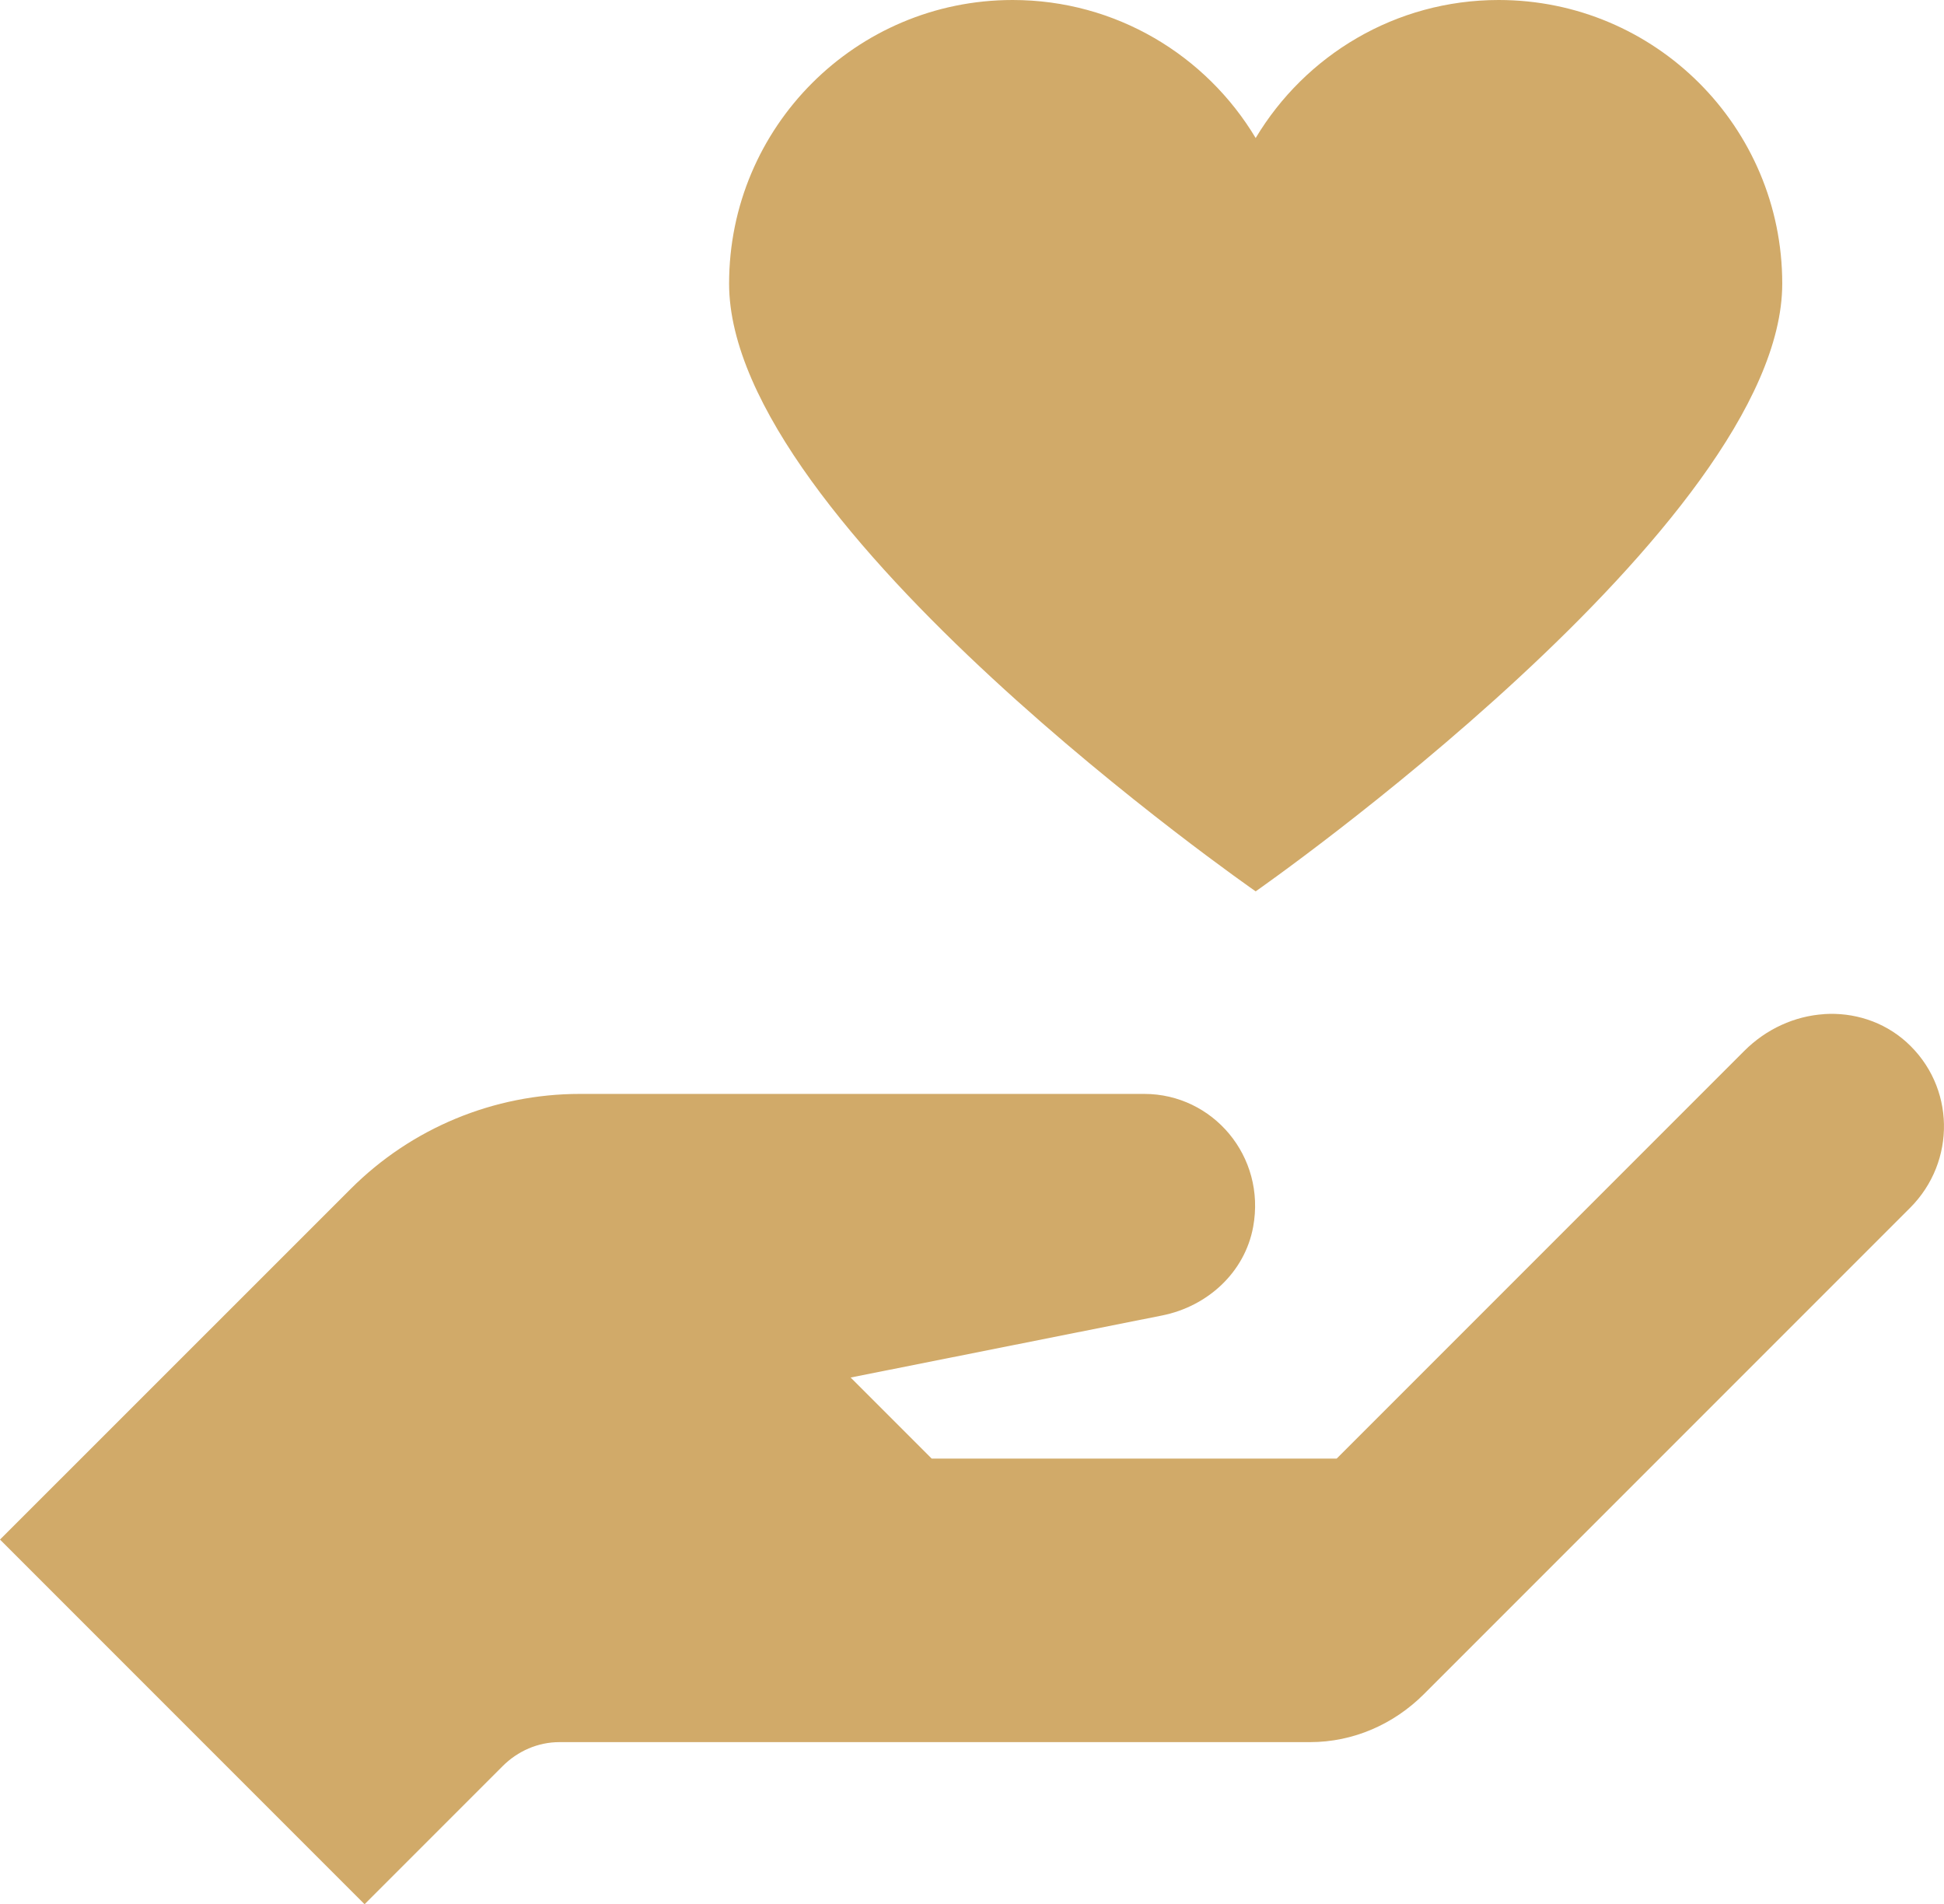
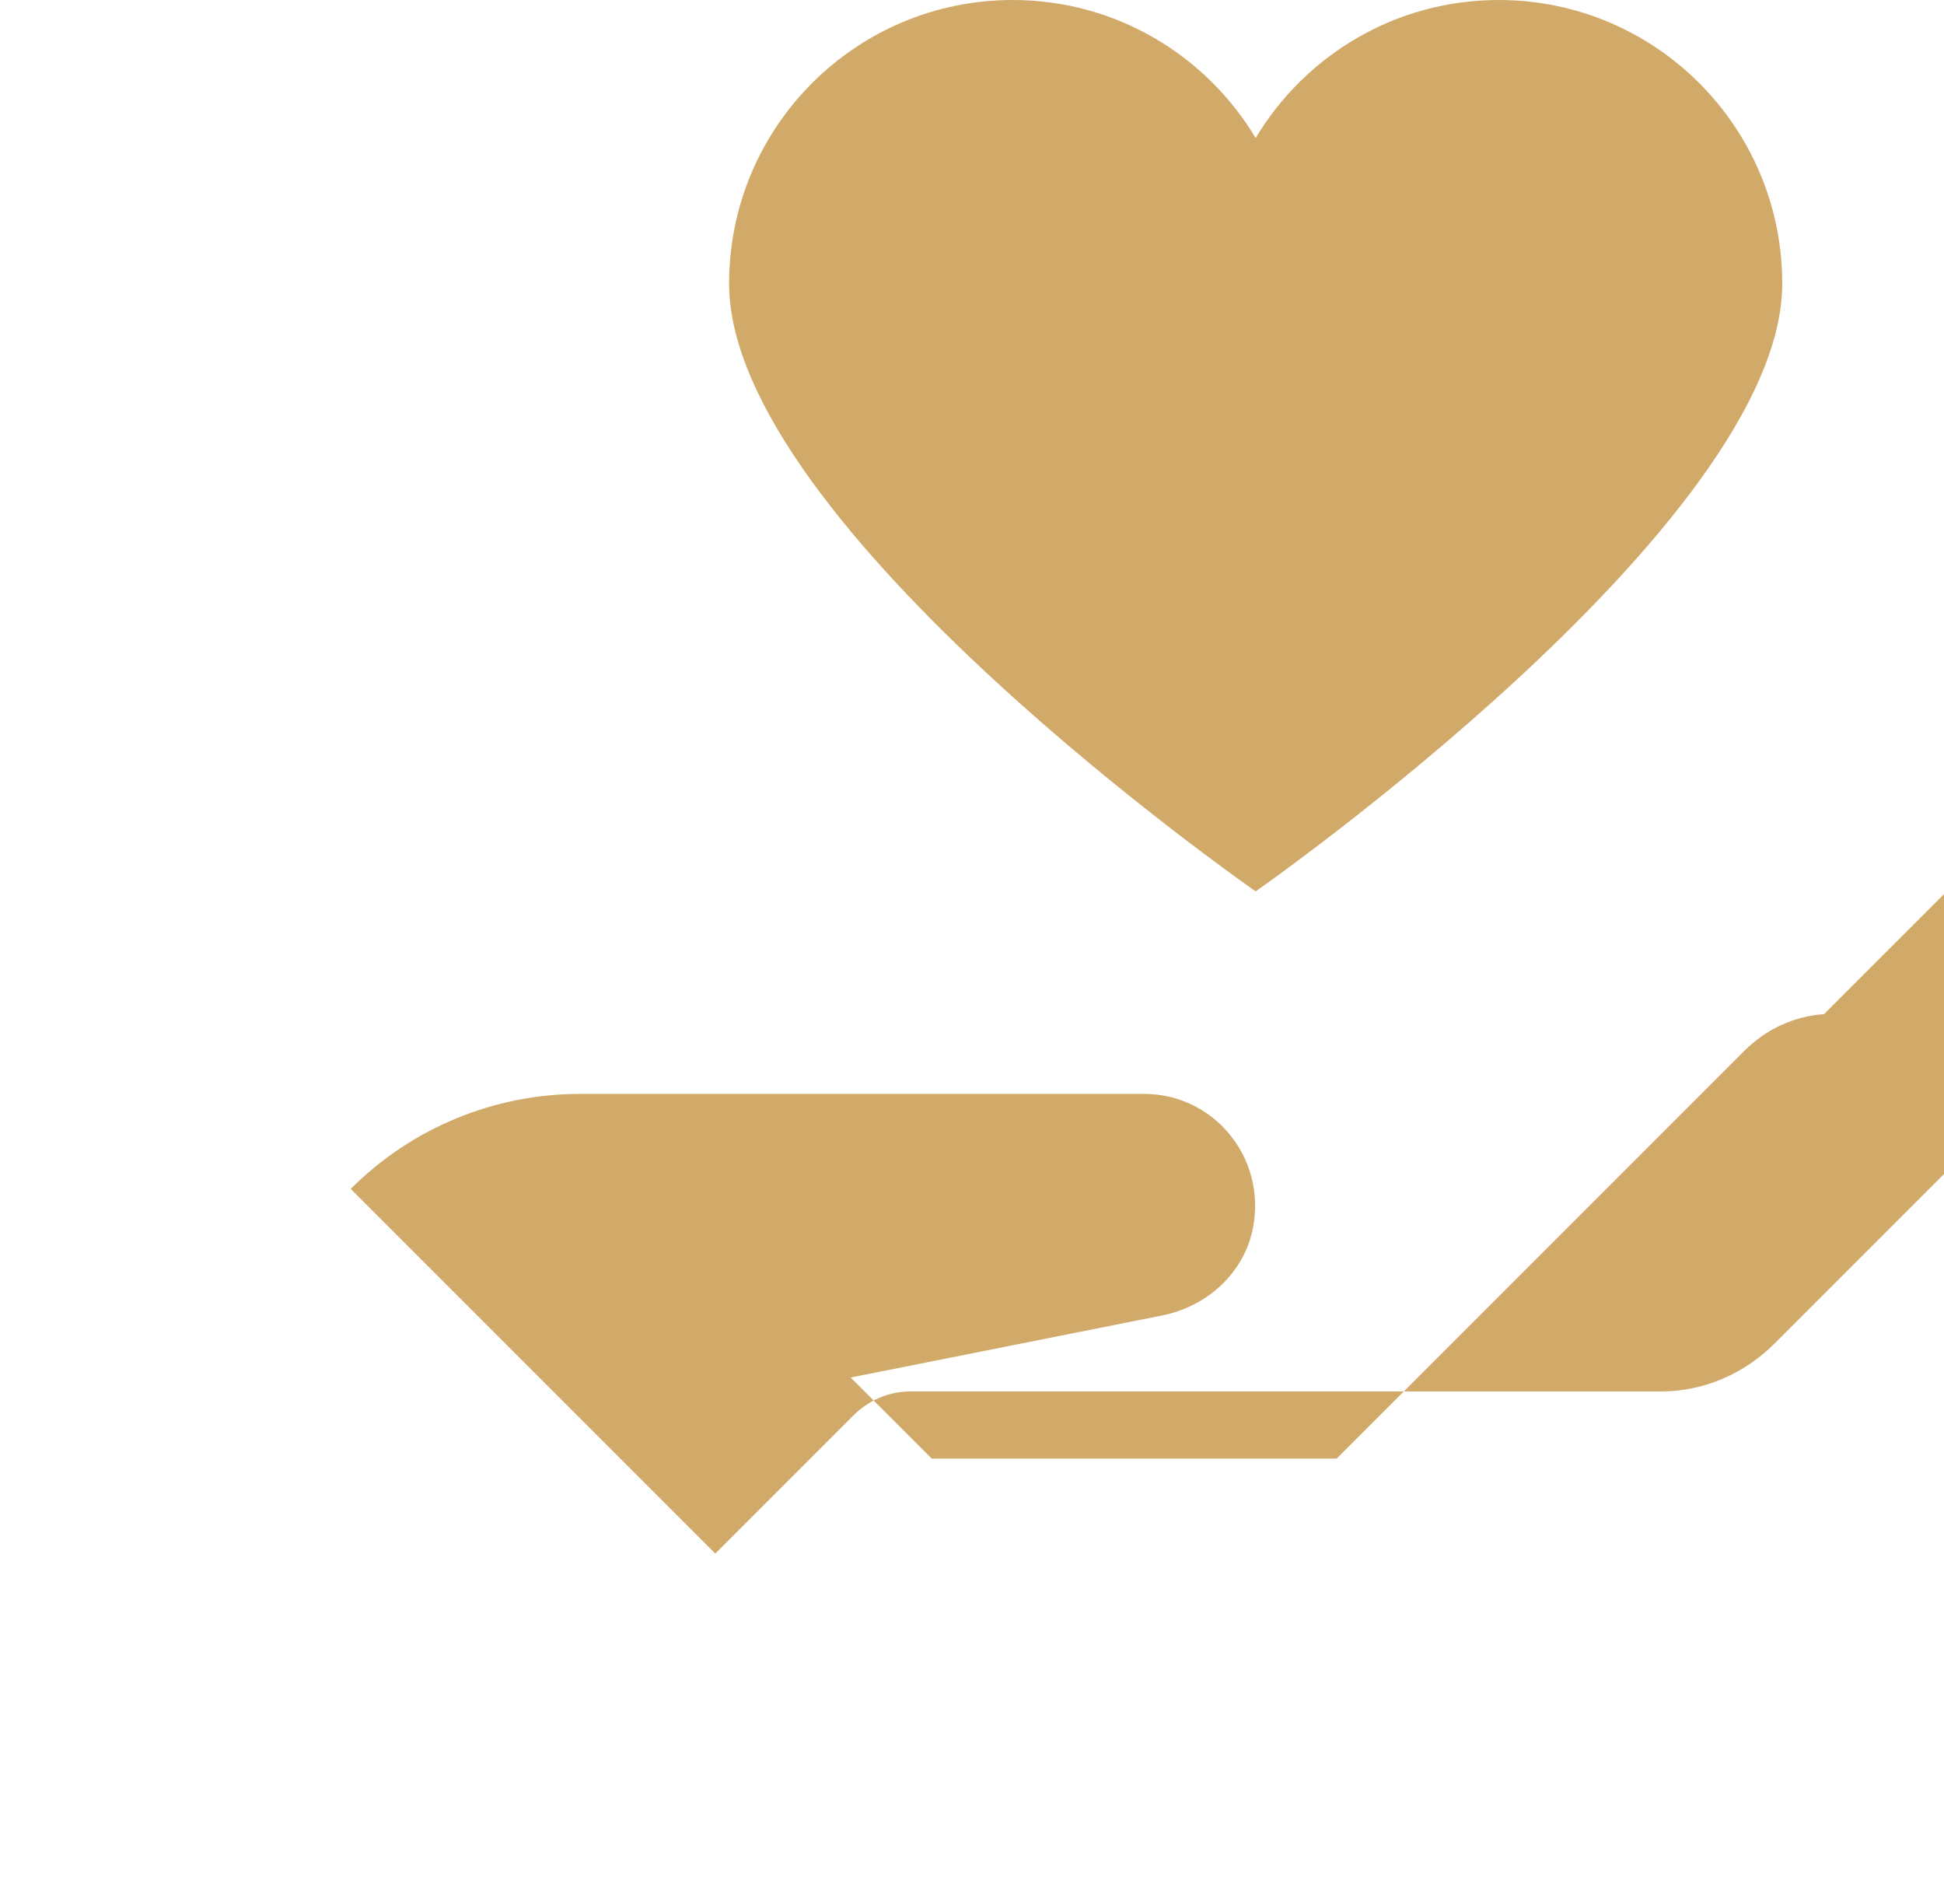
<svg xmlns="http://www.w3.org/2000/svg" id="Layer_2" viewBox="0 0 318.12 311.54">
  <defs>
    <style>
      .cls-1 {
        fill: #d1aa69;
      }
    </style>
  </defs>
  <g id="Layer_1-2" data-name="Layer_1">
-     <path class="cls-1" d="M165.71,0c-25.63,0-46.4,20.77-46.4,46.4,0,39.64,86.17,99.43,86.17,99.43,0,0,86.17-60.1,86.17-99.43,0-25.63-20.77-46.4-46.4-46.4-16.91,0-31.67,9.06-39.77,22.58C197.38,9.06,182.62,0,165.71,0ZM298.49,165.92c-4.79.31-9.45,2.41-13.05,6.01l-66.7,66.7h-66.28l-13.26-13.26,50.96-10.15c7.43-1.48,13.54-7.04,14.91-14.5,2.12-11.57-6.63-21.75-17.81-21.75h-92.38c-14.06,0-27.55,5.59-37.49,15.54L0,251.88l59.66,59.66,22.58-22.58c2.49-2.49,5.8-3.94,9.32-3.94h122.83c7.04,0,13.67-2.9,18.64-7.87l79.54-79.54c7.56-7.56,7.43-19.89-.62-27.14-3.78-3.39-8.67-4.87-13.46-4.56Z" />
+     <path class="cls-1" d="M165.71,0c-25.63,0-46.4,20.77-46.4,46.4,0,39.64,86.17,99.43,86.17,99.43,0,0,86.17-60.1,86.17-99.43,0-25.63-20.77-46.4-46.4-46.4-16.91,0-31.67,9.06-39.77,22.58C197.38,9.06,182.62,0,165.71,0ZM298.49,165.92c-4.79.31-9.45,2.41-13.05,6.01l-66.7,66.7h-66.28l-13.26-13.26,50.96-10.15c7.43-1.48,13.54-7.04,14.91-14.5,2.12-11.57-6.63-21.75-17.81-21.75h-92.38c-14.06,0-27.55,5.59-37.49,15.54l59.66,59.66,22.58-22.58c2.49-2.49,5.8-3.94,9.32-3.94h122.83c7.04,0,13.67-2.9,18.64-7.87l79.54-79.54c7.56-7.56,7.43-19.89-.62-27.14-3.78-3.39-8.67-4.87-13.46-4.56Z" />
  </g>
</svg>